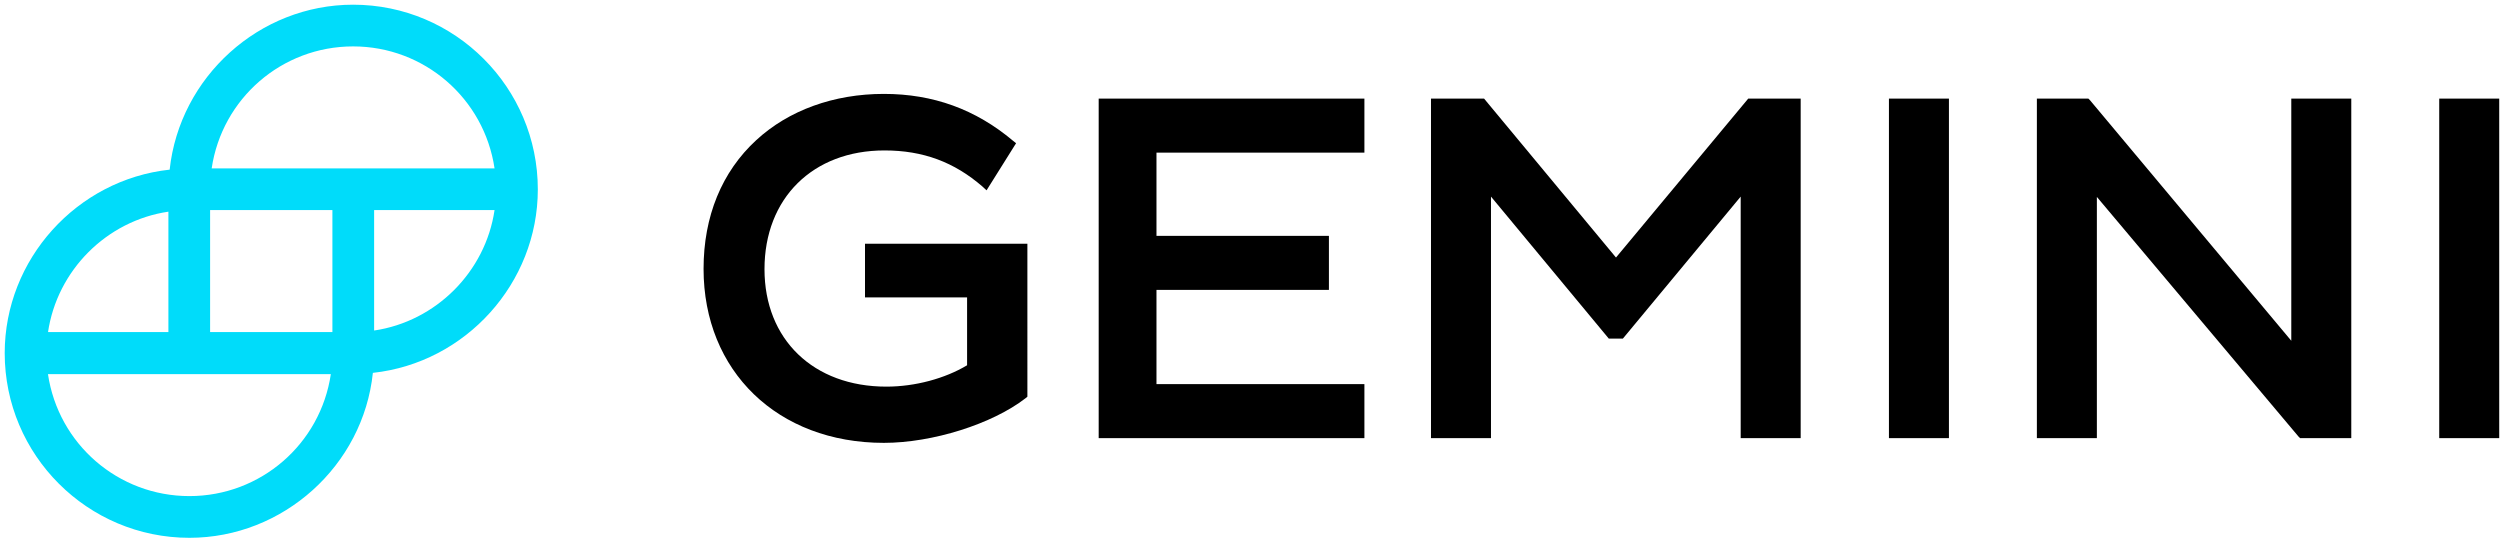
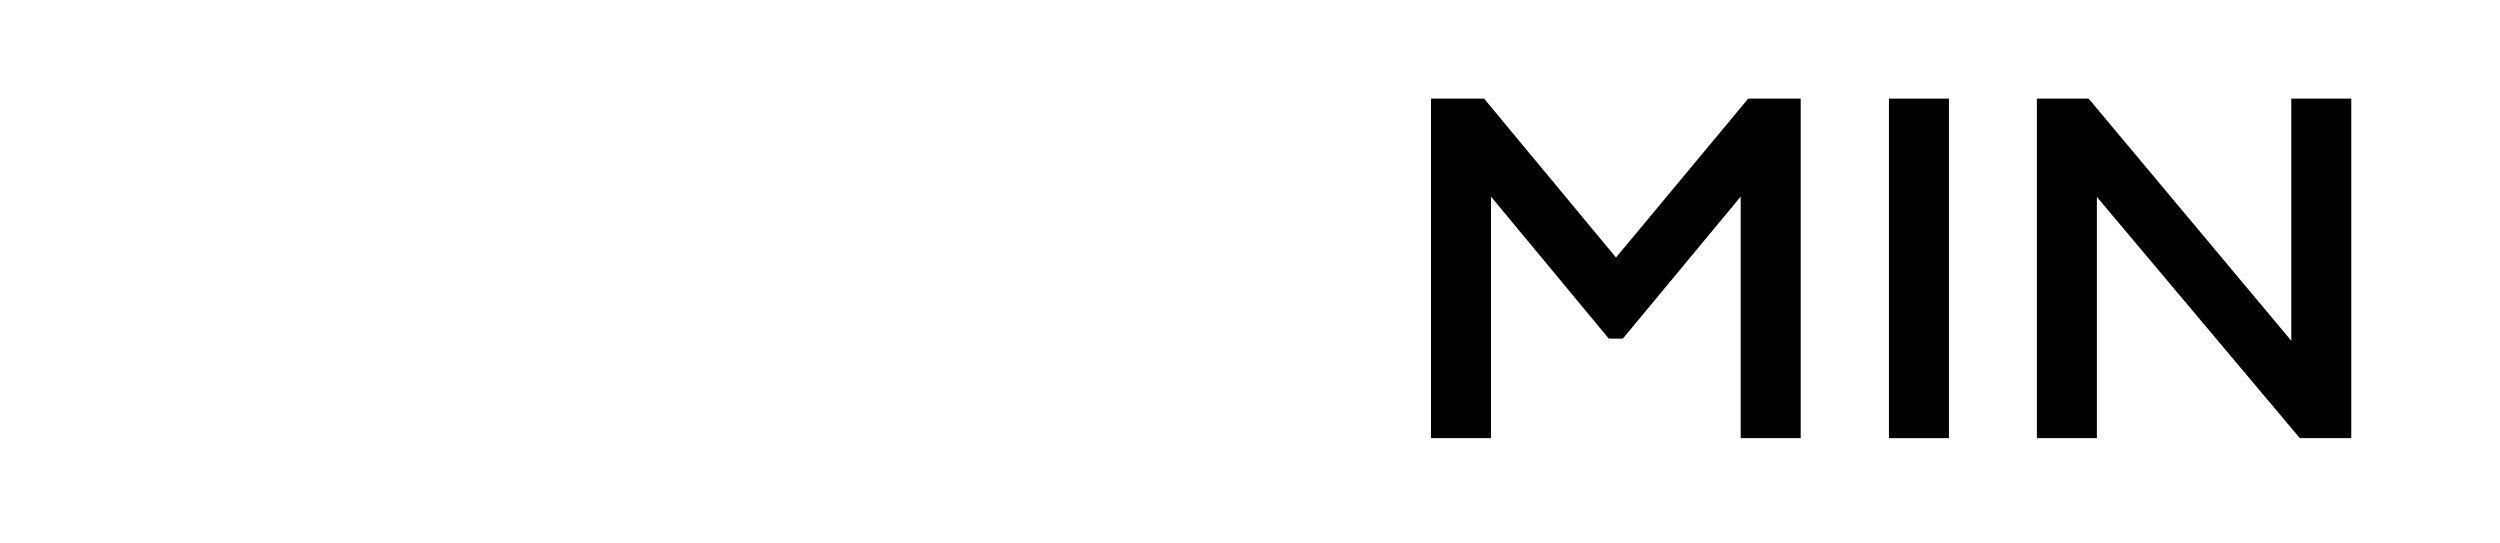
<svg xmlns="http://www.w3.org/2000/svg" width="797.2" height="173" viewBox="0 0 210.926 45.773" id="svg1760">
  <defs id="defs1754" />
  <g id="layer1" transform="translate(309.173,-194.342)">
    <g id="g1811" transform="translate(0.397,-0.397)">
      <g style="fill:#000000" transform="matrix(0.265,0,0,0.265,-309.173,195.135)" id="g1774">
-         <path id="path1762" d="m273.8 93.2h32.6v21.6c-7 4.2-16.5 6.8-25.7 6.8-23.2.0-38.8-15-38.8-37.4.0-22.6 15.4-37.8 38.2-37.8 12.3.0 22.2 3.7 31.2 11.5l1.3 1.2 9.4-15-1-.8c-11.9-10-25.4-14.9-41.1-14.9-15.9.0-30.3 5.2-40.6 14.7-11 10.1-16.8 24.3-16.8 41 0 32.6 23.6 55.4 57.4 55.4 15.5.0 34.5-6 45.1-14.2l.6-.5V76.1h-51.7v17.1z" style="fill:#000000" />
-         <polygon id="polygon1764" points="432.9,138 432.9,120.8 366.7,120.8 366.7,90.8 421.6,90.8 421.6,73.6 366.7,73.6 366.7,47.1 432.9,47.1 432.9,29.9 348.3,29.9 348.3,138" style="fill:#000000" />
        <polygon id="polygon1766" points="555.1,29.9 513,80.5 471,29.9 454.1,29.9 454.1,138 473.2,138 473.2,61.1 510.7,106.3 515.2,106.3 552.7,61.1 552.7,138 571.8,138 571.8,29.9" style="fill:#000000" />
        <rect id="rect1768" height="108.1" width="19.1" style="fill:#000000" y="29.9" x="599.9" />
        <polygon id="polygon1770" points="663.9,30.4 663.4,29.9 647,29.9 647,138 666.1,138 666.1,61.2 730.3,137.5 730.8,138 747.1,138 747.1,29.9 728,29.9 728,107" style="fill:#000000" />
-         <rect id="rect1772" height="108.1" width="19.1" style="fill:#000000" y="29.9" x="775.1" />
      </g>
-       <path id="path1776" d="m-279.778 195.135c-7.911.0-14.631 6.085-15.478 13.917-7.832.847-13.917 7.567-13.917 15.478.0 8.599 6.985 15.584 15.584 15.584 7.911.0 14.658-6.085 15.478-13.917 7.832-.847 13.917-7.567 13.917-15.478.0-8.599-6.985-15.584-15.584-15.584zm11.933 17.33c-.767 5.212-4.948 9.393-10.16 10.16v-10.16zm-37.677 10.319c.767-5.239 4.948-9.419 10.16-10.186v10.16h-10.16zm23.865 3.519c-.873 5.9-5.927 10.292-11.933 10.292s-11.06-4.392-11.933-10.292zm.132-13.838v10.292h-10.319v-10.292zm13.679-3.519h-23.865c.873-5.9 5.927-10.292 11.933-10.292s11.06 4.392 11.933 10.292z" style="fill:#00dcfa;stroke-width:0.265" />
    </g>
  </g>
</svg>